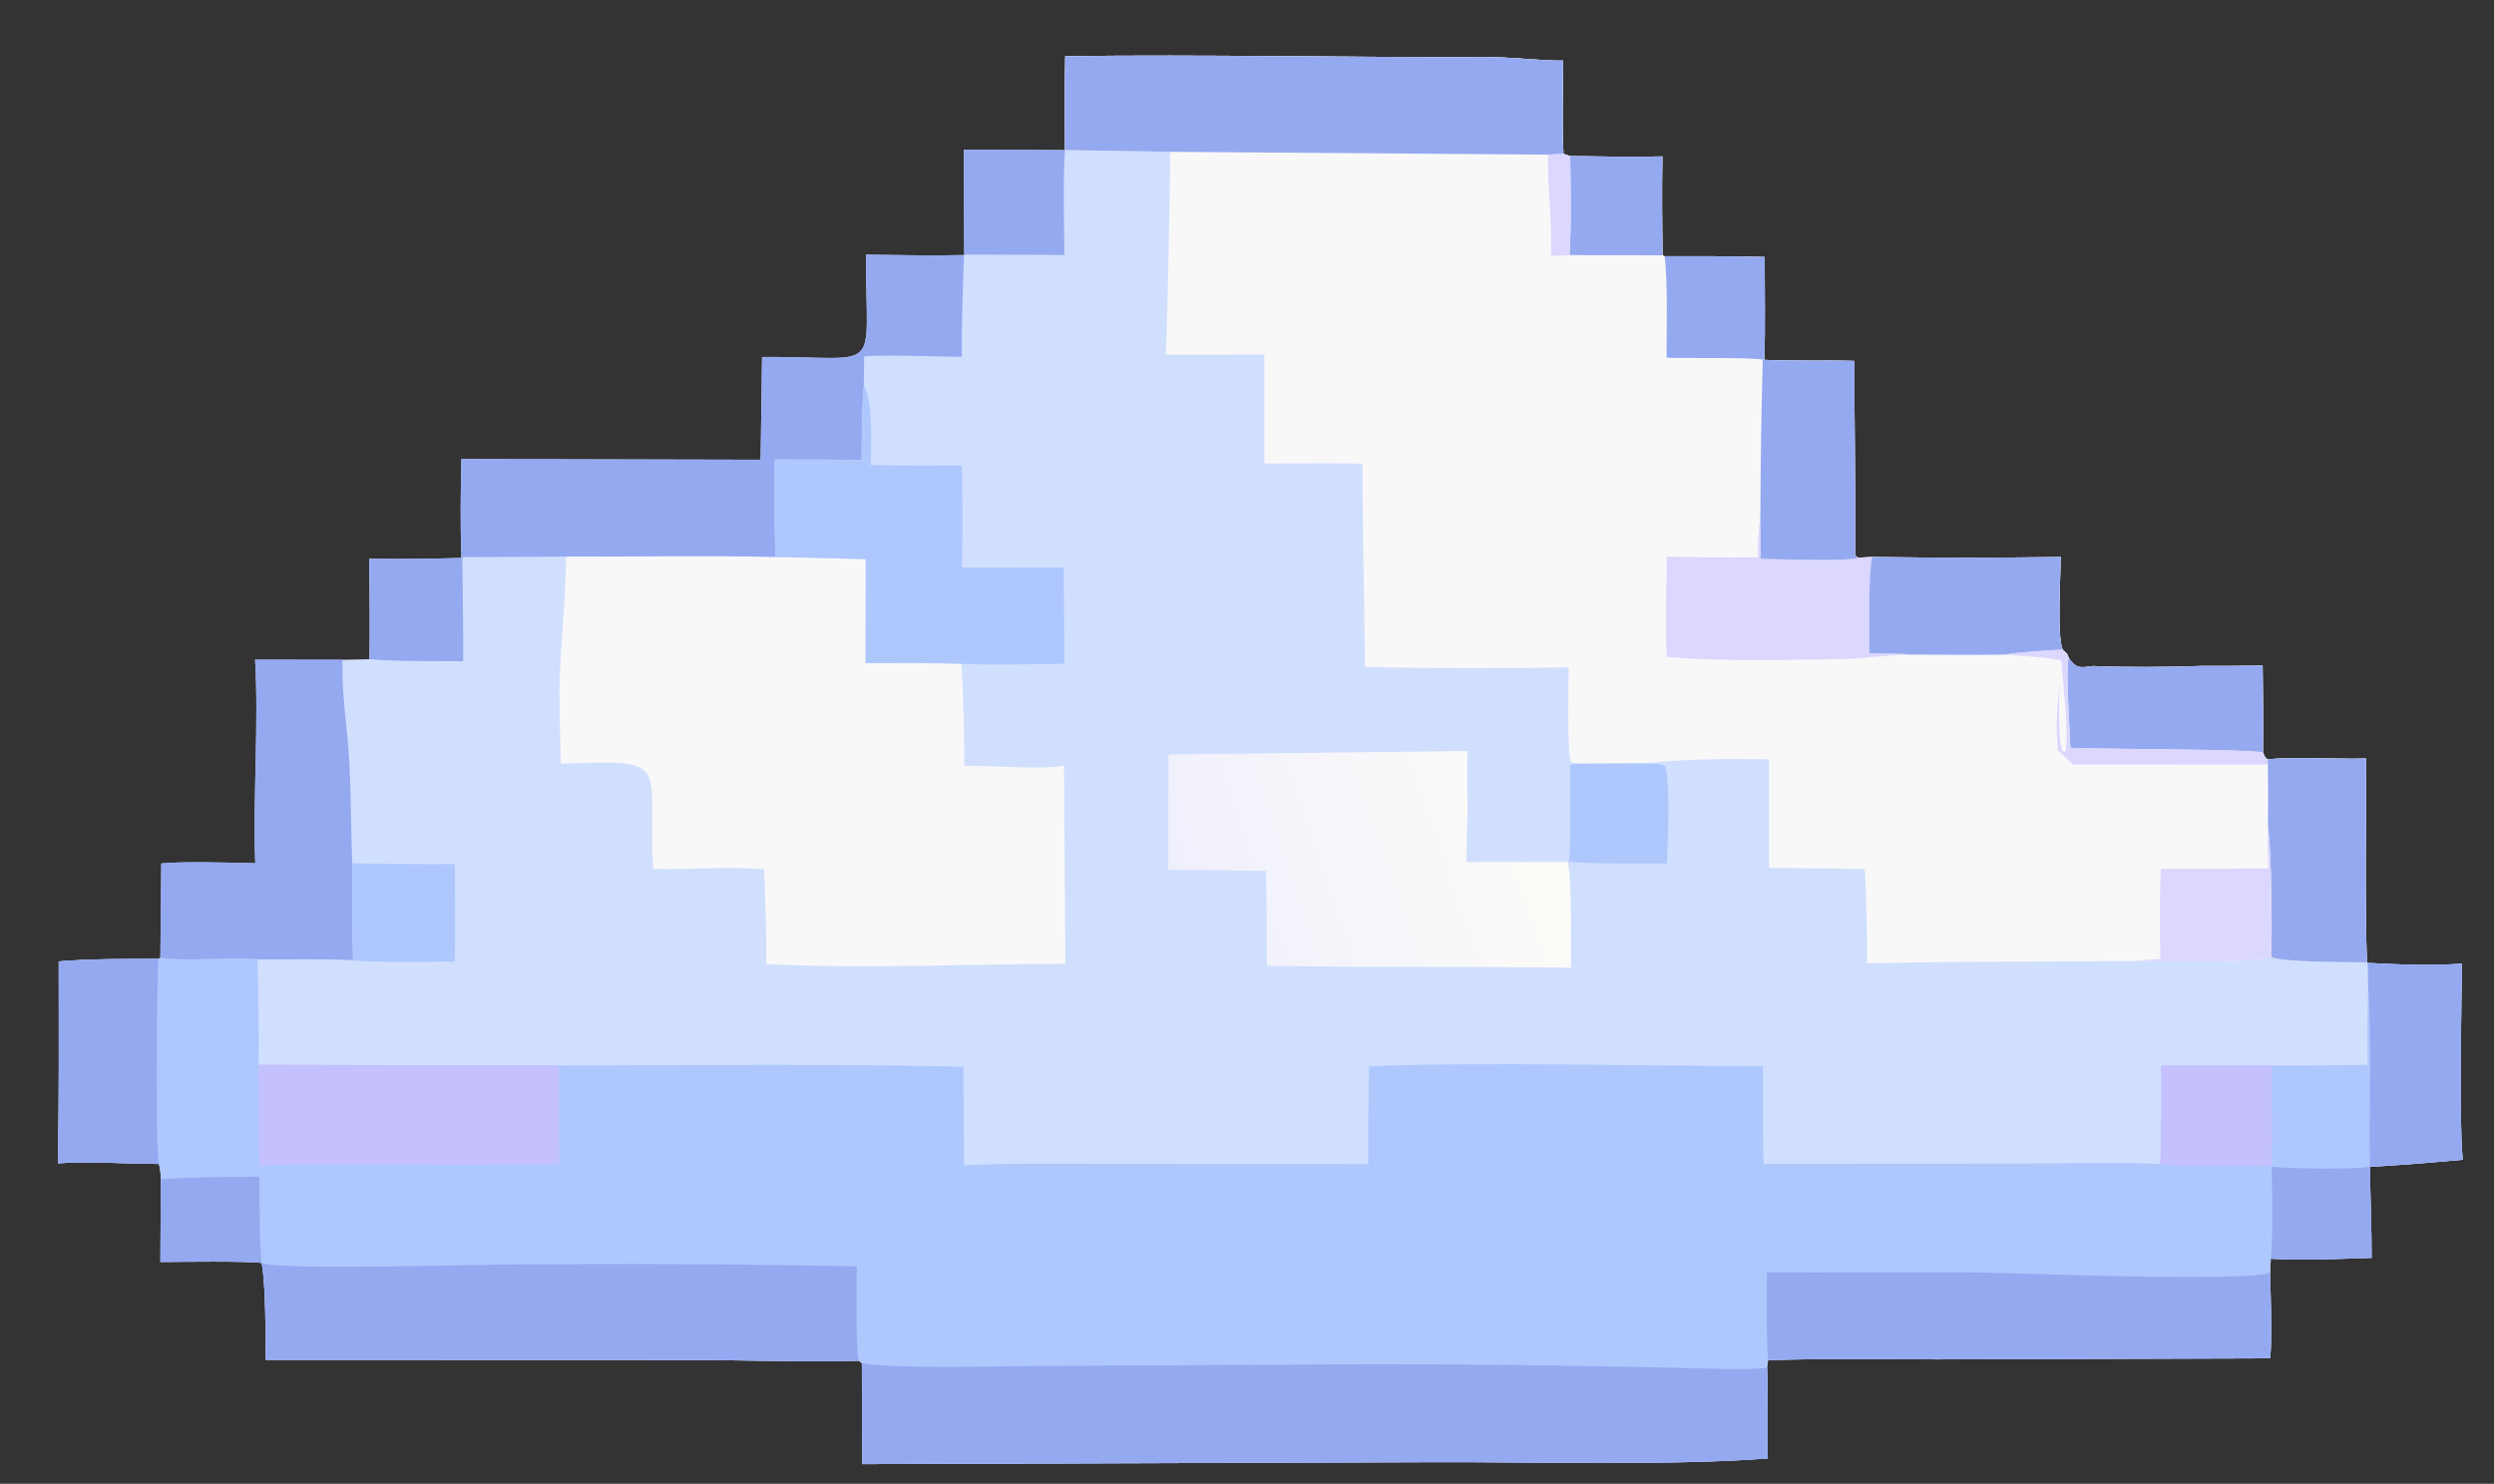
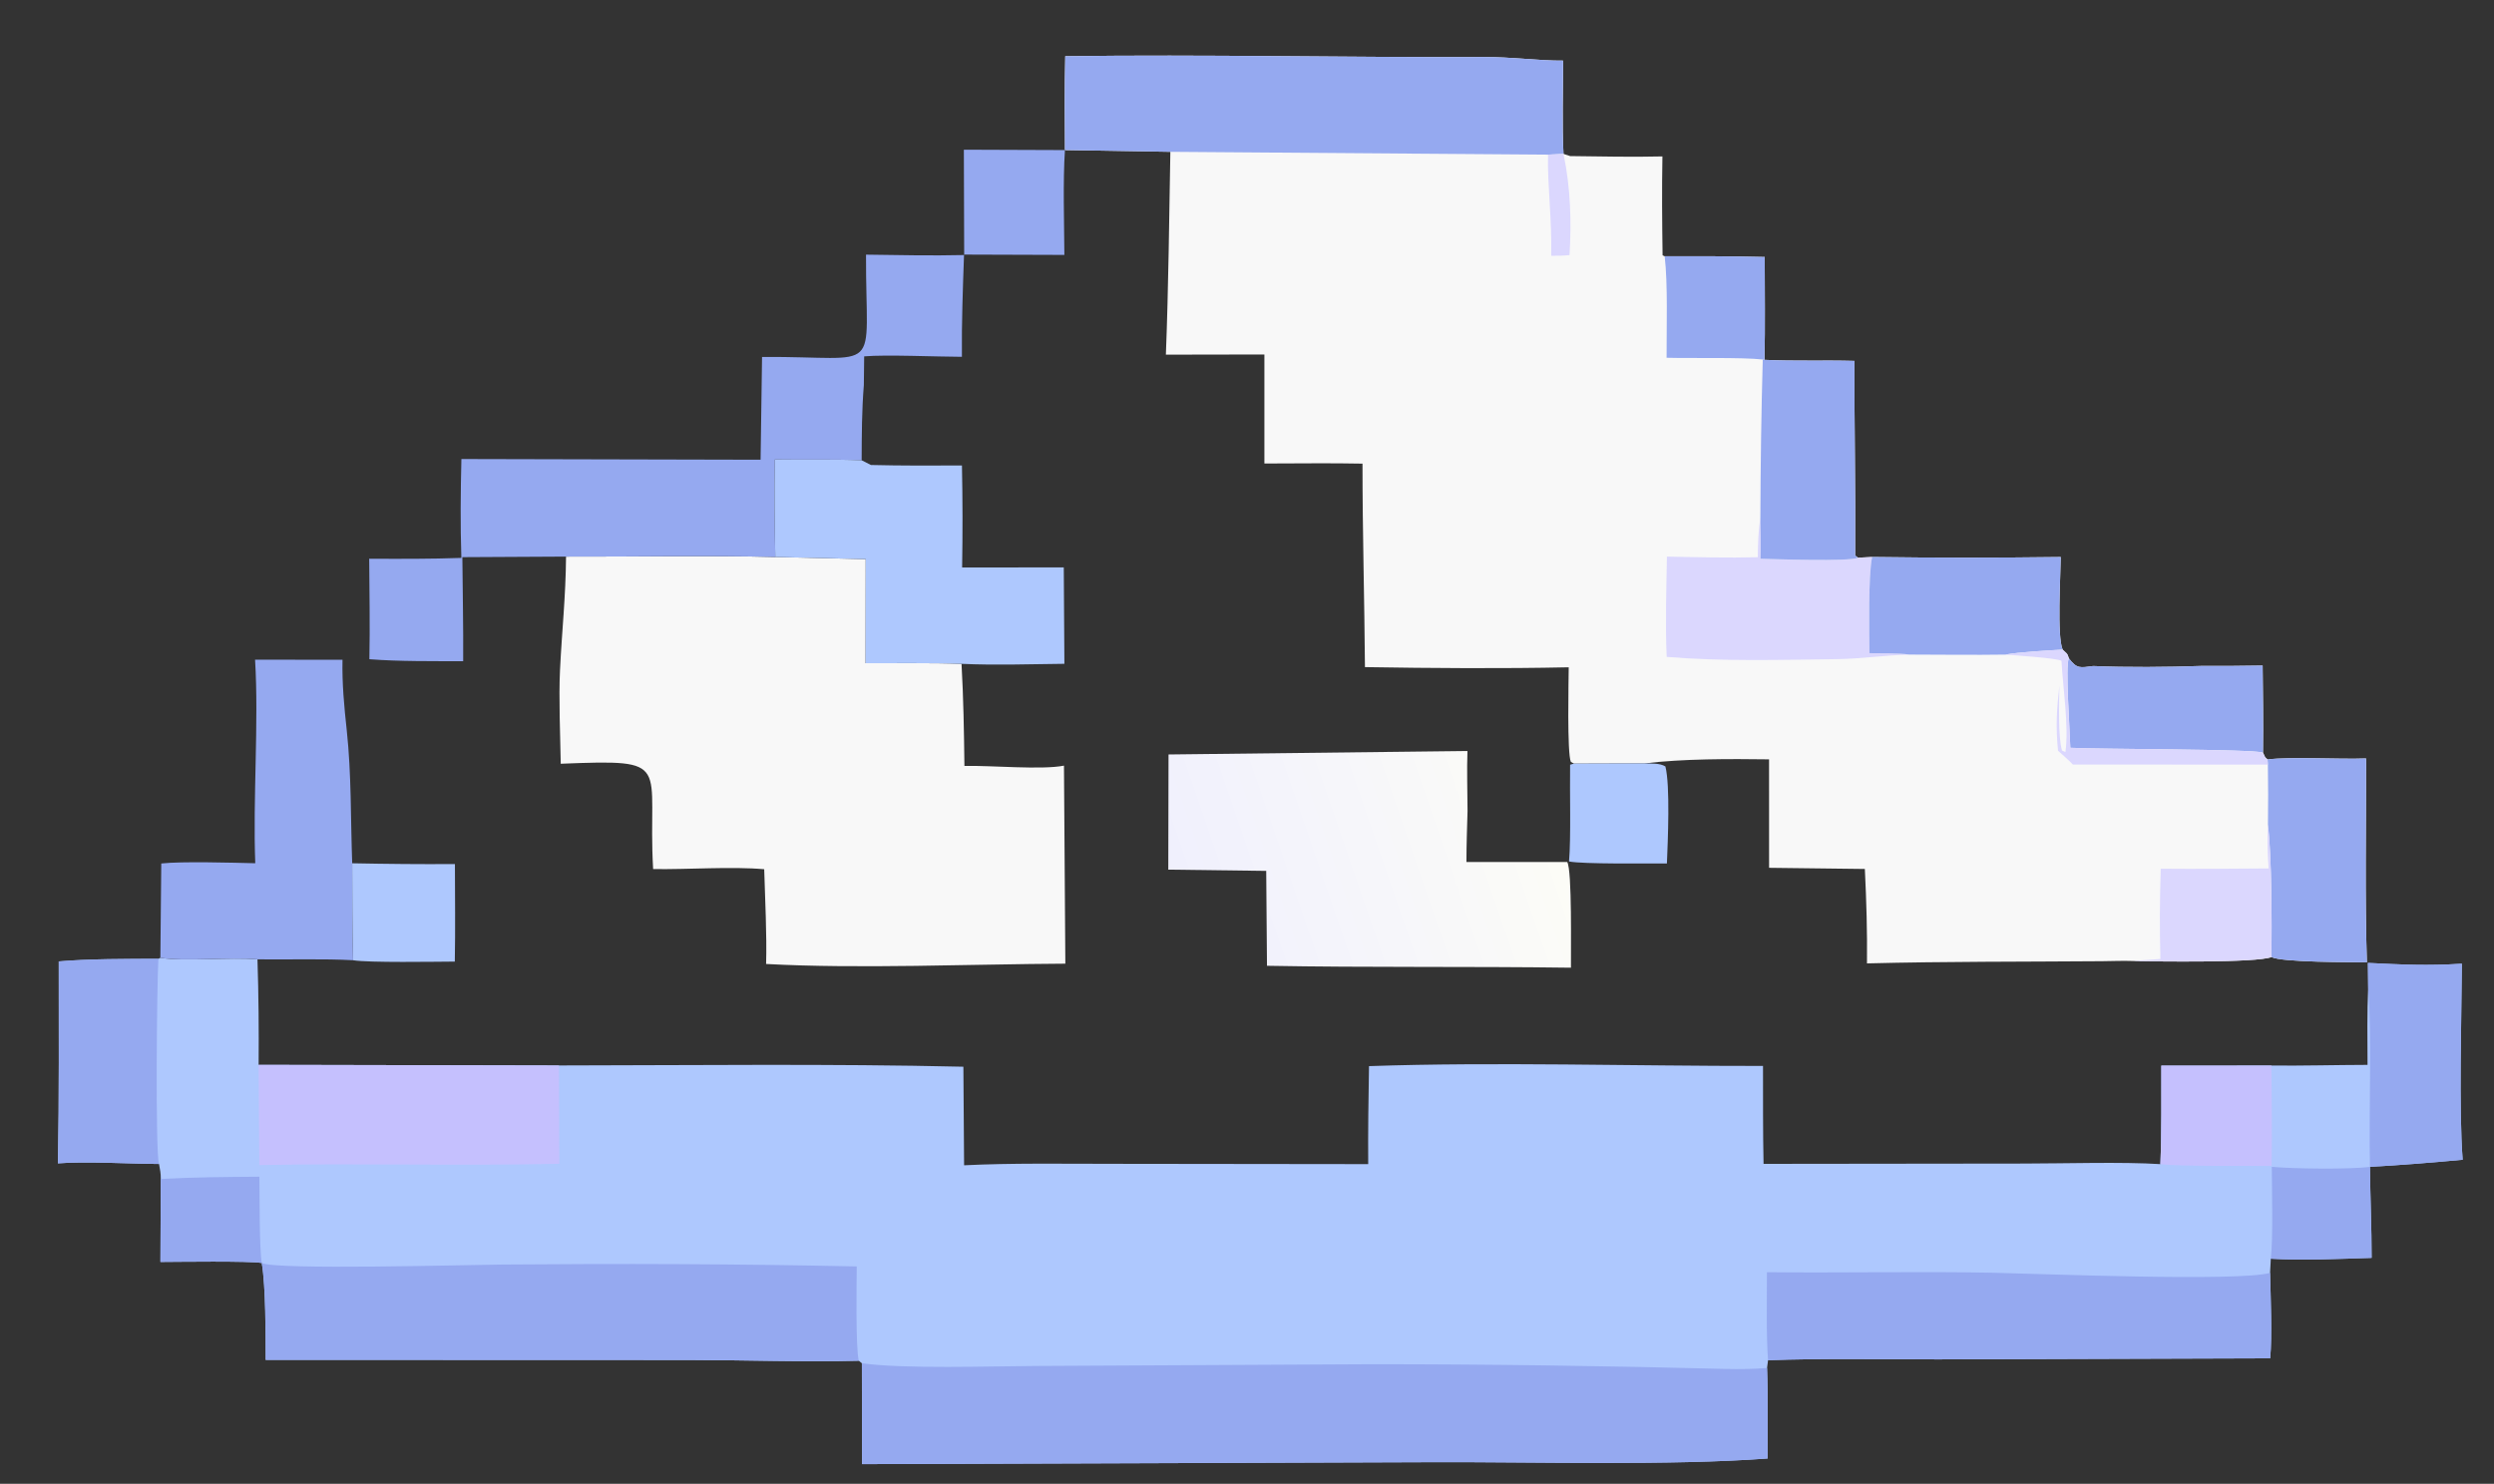
<svg xmlns="http://www.w3.org/2000/svg" width="573" height="341" viewBox="0 0 573 341">
  <rect x="0" y="0" width="573" height="341" fill="#333333" stroke="none" />
  <clipPath id="cl_4">
    <rect y="6.1035156e-05" width="573" height="341" />
  </clipPath>
  <g clip-path="url(#cl_4)">
-     <path fill="#D1DFFE" transform="translate(-15 -103)" d="M259.744 115.915C291.782 115.49 324.004 116.225 356.058 116.101C362.193 116.077 368.778 116.985 374.128 116.929C374.128 123.4 373.868 132.075 374.218 138.368L375.745 138.87C382.735 138.949 389.979 139.12 396.944 138.949C396.805 146.61 396.872 154.012 396.981 161.676L397.457 161.892C405.089 161.868 412.818 161.871 420.448 162.063C420.445 169.815 420.573 177.98 420.395 185.698C427.362 186.031 434.177 185.752 441.068 185.943C441.014 200.874 441.325 215.777 441.228 230.681L441.891 231.168L445.121 231.008C459.591 231.208 473.991 231.199 488.462 231.017C488.426 235.239 487.554 249.267 488.9 252.295C490.018 253.414 489.898 252.967 490.323 254.291C492.199 256.765 492.903 256.454 495.918 256.066C503.588 256.406 513.005 256.326 520.727 256.049C525.452 256.056 530.115 256.055 534.843 255.96C534.907 262.599 535.035 269.332 534.925 275.96C535.418 276.973 535.2 276.865 535.973 277.537C541.213 276.868 552.544 277.548 558.615 277.307C558.629 292.544 558.311 309.057 558.797 324.16L559.024 324.297C567.009 324.681 572.62 324.98 580.618 324.474C580.544 336.809 579.904 357.782 580.802 369.531C573.85 370.181 566.472 370.781 559.503 371.157C559.563 378.029 559.901 385.332 559.885 392.08C552.635 392.301 543.935 392.724 536.72 392.274L536.555 395.529C536.672 401.048 537.076 409.948 536.576 415.167L460.245 415.41C447.659 415.414 433.684 415.142 421.213 415.607L420.982 417.387C421.233 423.951 421.085 431.542 421.117 438.187C398.976 439.849 367.937 438.97 345.049 439.033L213.051 439.485L213.02 416.3L212.305 415.719C200.053 416.056 185.872 415.56 173.339 415.548L76.037 415.516C76.02 409.751 76.075 398.807 75.143 393.262C72.524 392.754 55.556 393.004 51.86 393.014L51.942 373.952C51.955 372.601 51.769 371.81 51.535 370.502C44.741 370.464 34.634 369.855 28.309 370.36C28.599 354.978 28.491 339.34 28.497 323.949C35.455 323.336 44.381 323.377 51.392 323.346L51.845 323.113L52.052 301.441C56.722 300.92 68.54 301.264 73.647 301.388C73.08 286.47 74.483 269.173 73.602 254.606L93.692 254.627L99.864 254.5C100.021 246.934 99.872 239.001 99.824 231.405C106.957 231.435 113.87 231.471 120.998 231.215C120.746 223.539 120.826 216.161 121.007 208.492L189.746 208.653L190.083 185.033C218.283 184.844 213.872 189.857 213.968 161.523C221.462 161.624 229.036 161.79 236.522 161.613L236.448 137.403L259.671 137.489C259.622 130.492 259.569 122.889 259.744 115.915Z" />
    <path fill="#AEC8FE" transform="translate(-15 -103)" d="M51.845 323.113C57.624 324.047 67.831 322.878 74.153 323.478C74.414 331.376 74.484 339.816 74.419 347.718L143.415 347.86C173.919 347.826 205.96 347.443 236.338 348.15L236.501 370.804C247.367 370.259 259.495 370.469 270.455 370.466L329.346 370.536C329.294 362.986 329.399 355.565 329.529 348.015C358.357 347.017 390.759 348.013 420.054 347.972C420.073 355.429 420.017 363.033 420.181 370.476L480.055 370.407C488.991 370.401 502.793 369.984 511.346 370.54C511.66 363.305 511.533 355.198 511.565 347.897L536.862 347.88C544.074 347.954 551.666 347.742 558.944 347.726C558.917 341.766 558.837 335.833 559.083 329.878L559.024 324.297C567.009 324.681 572.62 324.98 580.618 324.474C580.544 336.809 579.904 357.782 580.802 369.531C573.85 370.181 566.472 370.781 559.503 371.157C559.563 378.029 559.901 385.332 559.885 392.08C552.635 392.301 543.935 392.724 536.72 392.274L536.555 395.529C536.672 401.048 537.076 409.948 536.576 415.167L460.245 415.41C447.659 415.414 433.684 415.142 421.213 415.607L420.982 417.387C421.233 423.951 421.085 431.542 421.117 438.187C398.976 439.849 367.937 438.97 345.049 439.033L213.051 439.485L213.02 416.3L212.305 415.719C200.053 416.056 185.872 415.56 173.339 415.548L76.037 415.516C76.02 409.751 76.075 398.807 75.143 393.262C72.524 392.754 55.556 393.004 51.86 393.014L51.942 373.952C51.955 372.601 51.769 371.81 51.535 370.502C44.741 370.464 34.634 369.855 28.309 370.36C28.599 354.978 28.491 339.34 28.497 323.949C35.455 323.336 44.381 323.377 51.392 323.346L51.845 323.113Z" />
    <path fill="#95A9F0" transform="translate(-15 -103)" d="M213.02 416.3C222.677 417.66 242.572 416.971 253.077 416.923L329.672 416.528C357.003 416.52 384.238 416.907 411.556 417.61C414.614 417.688 417.938 417.633 420.982 417.387C421.233 423.951 421.085 431.542 421.117 438.187C398.976 439.849 367.937 438.97 345.049 439.033L213.051 439.485L213.02 416.3Z" />
    <path fill="#95A9F0" transform="translate(-15 -103)" d="M75.143 393.262C78.293 394.908 122.797 393.677 130.309 393.614C157.527 393.387 184.602 393.461 211.84 394.05C211.812 397.646 211.559 412.688 212.305 415.719C200.053 416.056 185.872 415.56 173.339 415.548L76.037 415.516C76.02 409.751 76.075 398.807 75.143 393.262Z" />
    <path fill="#95A9F0" transform="translate(-15 -103)" d="M420.953 395.375C437.097 395.562 457.053 395.163 472.999 395.501C483.441 395.723 529.287 397.57 536.555 395.529C536.672 401.048 537.076 409.948 536.576 415.167L460.245 415.41C447.659 415.414 433.684 415.142 421.213 415.607C420.763 409.95 420.973 401.26 420.953 395.375Z" />
    <path fill="#C5C0FE" transform="translate(-15 -103)" d="M74.419 347.718L143.415 347.86L143.501 370.46C120.55 370.974 97.463 370.321 74.573 370.754L74.419 347.718Z" />
    <path fill="#95A9F0" transform="translate(-15 -103)" d="M28.497 323.949C35.455 323.336 44.381 323.377 51.392 323.346C51.043 328.864 50.663 367.98 51.535 370.502C44.741 370.464 34.634 369.855 28.309 370.36C28.599 354.978 28.491 339.34 28.497 323.949Z" />
    <path fill="#95A9F0" transform="translate(-15 -103)" d="M559.024 324.297C567.009 324.681 572.62 324.98 580.618 324.474C580.544 336.809 579.904 357.782 580.802 369.531C573.85 370.181 566.472 370.781 559.503 371.157C559.204 358.904 559.997 341.308 559.083 329.878L559.024 324.297Z" />
    <path fill="#C5C0FE" transform="translate(-15 -103)" d="M511.565 347.897L536.862 347.88C536.912 355.523 537.043 363.328 536.903 370.956C531.403 370.86 515.851 371.122 511.346 370.54C511.66 363.305 511.533 355.198 511.565 347.897Z" />
    <path fill="#95A9F0" transform="translate(-15 -103)" d="M536.946 371.158C541.807 371.609 554.917 371.787 559.503 371.157C559.563 378.029 559.901 385.332 559.885 392.08C552.635 392.301 543.935 392.724 536.72 392.274C537.278 387.376 536.973 376.518 536.946 371.158Z" />
    <path fill="#95A9F0" transform="translate(-15 -103)" d="M51.942 373.952C59.573 373.526 66.954 373.486 74.598 373.43C74.65 377.306 74.573 389.946 75.143 393.262C72.524 392.754 55.556 393.004 51.86 393.014L51.942 373.952Z" />
    <path fill="#F8F8F8" transform="translate(-15 -103)" d="M259.744 115.915C291.782 115.49 324.004 116.225 356.058 116.101C362.193 116.077 368.778 116.985 374.128 116.929C374.128 123.4 373.868 132.075 374.218 138.368L375.745 138.87C382.735 138.949 389.979 139.12 396.944 138.949C396.805 146.61 396.872 154.012 396.981 161.676L397.457 161.892C405.089 161.868 412.818 161.871 420.448 162.063C420.445 169.815 420.573 177.98 420.395 185.698C427.362 186.031 434.177 185.752 441.068 185.943C441.014 200.874 441.325 215.777 441.228 230.681L441.891 231.168L445.121 231.008C459.591 231.208 473.991 231.199 488.462 231.017C488.426 235.239 487.554 249.267 488.9 252.295C490.018 253.414 489.898 252.967 490.323 254.291C492.199 256.765 492.903 256.454 495.918 256.066C503.588 256.406 513.005 256.326 520.727 256.049C525.452 256.056 530.115 256.055 534.843 255.96C534.907 262.599 535.035 269.332 534.925 275.96C535.418 276.973 535.2 276.865 535.973 277.537C541.213 276.868 552.544 277.548 558.615 277.307C558.629 292.544 558.311 309.057 558.797 324.16C555.348 324.125 539.109 324.178 536.875 322.947C533.518 324.301 510.199 323.98 504.972 323.856C502.705 323.772 500.236 323.883 497.953 323.901C479.934 324.043 461.955 323.945 443.941 324.407C444.016 316.835 443.815 310.276 443.452 302.703L421.449 302.437L421.442 277.513C412.494 277.396 401.663 277.355 392.841 278.442L376.624 278.494L375.913 278.11C375.013 276.112 375.398 259.439 375.415 256.356C360.14 256.684 343.893 256.566 328.599 256.314C328.482 240.689 328.029 225.185 328.036 209.55C320.675 209.395 312.89 209.521 305.496 209.521L305.495 184.466L282.862 184.507C283.462 168.993 283.615 153.419 283.892 137.89L259.671 137.489C259.622 130.492 259.569 122.889 259.744 115.915Z" />
    <path fill="#95A9F0" transform="translate(-15 -103)" d="M259.744 115.915C291.782 115.49 324.004 116.225 356.058 116.101C362.193 116.077 368.778 116.985 374.128 116.929C374.128 123.4 373.868 132.075 374.218 138.368L370.664 138.538L283.892 137.89L259.671 137.489C259.622 130.492 259.569 122.889 259.744 115.915Z" />
    <path fill="#DBD7FE" transform="translate(-15 -103)" d="M419.444 221.89C419.508 225.125 419.566 228.168 419.474 231.407C422.426 231.485 439.905 232.121 441.891 231.168L445.121 231.008C444.206 235.598 444.478 248.017 444.507 253.114C446.794 253.138 451.521 253.079 453.595 253.433C448.03 253.592 442.483 254.415 437 254.483C423.985 254.645 410.893 255.041 397.92 253.969C397.591 246.421 397.849 238.501 397.978 230.915C404.975 231.058 411.852 231.241 418.85 231.06C418.907 227.522 418.958 225.378 419.444 221.89Z" />
    <path fill="#95A9F0" transform="translate(-15 -103)" d="M535.973 277.537C541.213 276.868 552.544 277.548 558.615 277.307C558.629 292.544 558.311 309.057 558.797 324.16C555.348 324.125 539.109 324.178 536.875 322.947C536.951 315.099 536.953 300.176 536.067 292.47C536.135 287.825 536.118 283.362 536.049 278.72L535.973 277.537Z" />
    <path fill="#95A9F0" transform="translate(-15 -103)" d="M420.395 185.698C427.362 186.031 434.177 185.752 441.068 185.943C441.014 200.874 441.325 215.777 441.228 230.681L441.891 231.168C439.905 232.121 422.426 231.485 419.474 231.407C419.566 228.168 419.508 225.125 419.444 221.89C419.497 209.694 419.65 197.813 419.997 185.623L420.395 185.698Z" />
    <path fill="#95A9F0" transform="translate(-15 -103)" d="M445.121 231.008C459.591 231.208 473.991 231.199 488.462 231.017C488.426 235.239 487.554 249.267 488.9 252.295C485.655 252.48 478.8 252.857 475.748 253.44C468.441 253.55 460.919 253.446 453.595 253.433C451.521 253.079 446.794 253.138 444.507 253.114C444.478 248.017 444.206 235.598 445.121 231.008Z" />
    <path fill="#95A9F0" transform="translate(-15 -103)" d="M490.323 254.291C492.199 256.765 492.903 256.454 495.918 256.066C503.588 256.406 513.005 256.326 520.727 256.049C525.452 256.056 530.115 256.055 534.843 255.96C534.907 262.599 535.035 269.332 534.925 275.96C532.582 275.142 496.898 275.195 490.661 274.856C490.585 271.286 489.46 255.887 490.323 254.291Z" />
    <path fill="#DBD7FE" transform="translate(-15 -103)" d="M536.067 292.47C536.953 300.176 536.951 315.099 536.875 322.947C533.518 324.301 510.199 323.98 504.972 323.856L511.35 323.386C511.167 316.145 511.203 309.888 511.427 302.645C519.693 302.723 527.954 302.64 536.219 302.579C535.967 298.692 535.874 296.338 536.067 292.47Z" />
    <path fill="#95A9F0" transform="translate(-15 -103)" d="M397.457 161.892C405.089 161.868 412.818 161.871 420.448 162.063C420.445 169.815 420.573 177.98 420.395 185.698L419.997 185.623C415.253 185.084 403.535 185.378 397.9 185.223C397.877 178.476 398.216 168.19 397.457 161.892Z" />
-     <path fill="#95A9F0" transform="translate(-15 -103)" d="M375.745 138.87C382.735 138.949 389.979 139.12 396.944 138.949C396.805 146.61 396.872 154.012 396.981 161.676L375.604 161.63C376.044 154.175 375.89 146.329 375.745 138.87Z" />
    <path fill="#DBD7FE" transform="translate(-15 -103)" d="M475.748 253.44C478.8 252.857 485.655 252.48 488.9 252.295C490.018 253.414 489.898 252.967 490.323 254.291C489.46 255.887 490.585 271.286 490.661 274.856C496.898 275.195 532.582 275.142 534.925 275.96C535.418 276.973 535.2 276.865 535.973 277.537L536.049 278.72L491.242 278.704C490.245 277.636 488.937 276.522 487.831 275.525C487.286 269.908 487.523 266.126 488.149 260.564C488.107 264.191 487.799 272.43 488.755 275.485L489.54 275.819C490.359 269.93 488.96 261.218 488.622 254.843C487.108 254.2 477.768 253.602 475.748 253.44Z" />
-     <path fill="#DBD7FE" transform="translate(-15 -103)" d="M374.218 138.368L375.745 138.87C375.89 146.329 376.044 154.175 375.604 161.63C374.07 161.781 372.916 161.78 371.392 161.785C371.592 153.544 370.484 145.276 370.664 138.538L374.218 138.368Z" />
+     <path fill="#DBD7FE" transform="translate(-15 -103)" d="M374.218 138.368C375.89 146.329 376.044 154.175 375.604 161.63C374.07 161.781 372.916 161.78 371.392 161.785C371.592 153.544 370.484 145.276 370.664 138.538L374.218 138.368Z" />
    <path fill="#F8F8F8" transform="translate(-15 -103)" d="M145.049 230.918C160.778 230.972 177.548 230.599 193.126 231.012L213.901 231.5L213.871 255.416C220.954 255.452 228.904 255.309 235.912 255.561C236.361 263.513 236.479 271.053 236.577 279.023C242.802 278.889 254.271 279.973 259.449 278.959L259.765 324.469C238.41 324.571 212.241 325.699 191.014 324.54C191.212 317.932 190.769 309.508 190.578 302.764C183.11 302.094 173.066 302.851 165.058 302.727C163.681 278.341 170.168 277.471 143.831 278.522C143.718 272.023 143.353 263.383 143.664 256.985C144.107 247.878 144.972 240.178 145.049 230.918Z" />
    <path fill="#95A9F0" transform="translate(-15 -103)" d="M236.448 137.403L259.671 137.489C259.194 144.681 259.499 154.181 259.542 161.585L236.489 161.509C236.211 169.425 235.926 177.084 235.998 185.002C230.277 184.989 218.571 184.466 213.545 184.898L213.468 191.486C212.992 197.452 212.992 202.805 212.964 208.777C206.2 208.507 199.728 208.705 193.023 208.597C192.857 216.178 192.98 223.427 193.126 231.012C177.548 230.599 160.778 230.972 145.049 230.918L121.228 231.045C121.294 238.945 121.468 247.087 121.413 254.967C114.518 254.932 106.695 255.042 99.864 254.5C100.021 246.934 99.872 239.001 99.824 231.405C106.957 231.435 113.87 231.471 120.998 231.215C120.746 223.539 120.826 216.161 121.007 208.492L189.746 208.653L190.083 185.033C218.283 184.844 213.872 189.857 213.968 161.523C221.462 161.624 229.036 161.79 236.522 161.613L236.448 137.403Z" />
    <path fill="#AEC8FE" transform="translate(-15 -103)" d="M193.023 208.597C199.728 208.705 206.2 208.507 212.964 208.777L215.093 209.863C222.108 210.033 228.991 210.007 236.009 209.974C236.171 217.945 236.177 225.439 236.048 233.412L259.403 233.403L259.548 255.555C251.951 255.642 243.423 255.915 235.912 255.561C228.904 255.309 220.954 255.452 213.871 255.416L213.901 231.5L193.126 231.012C192.98 223.427 192.857 216.178 193.023 208.597Z" />
    <path fill="#95A9F0" transform="translate(-15 -103)" d="M73.602 254.606L93.692 254.627C93.576 260.163 94.075 265.341 94.667 270.831C95.761 280.966 95.549 291.208 95.92 301.397C95.97 308.711 95.902 316.399 96.122 323.68C89.512 323.301 81.007 323.57 74.153 323.478C67.831 322.878 57.624 324.047 51.845 323.113L52.052 301.441C56.722 300.92 68.54 301.264 73.647 301.388C73.08 286.47 74.483 269.173 73.602 254.606Z" />
    <path fill="#AEC8FE" transform="translate(-15 -103)" d="M95.92 301.397C103.864 301.549 111.575 301.633 119.52 301.572C119.528 308.974 119.632 316.608 119.493 323.991C115.043 324.014 99.651 324.275 96.122 323.68C95.902 316.399 95.97 308.711 95.92 301.397Z" />
    <path fill="#AEC8FE" transform="translate(-15 -103)" d="M376.624 278.494L392.841 278.442C394.406 278.497 396.367 278.357 397.629 279.145C398.752 283.539 398.185 296.307 397.977 301.435C394.046 301.426 378.493 301.619 375.487 300.977C375.96 295.506 375.628 284.881 375.734 278.743L376.624 278.494Z" />
-     <path fill="#AEC8FE" transform="translate(-15 -103)" d="M213.468 191.486C215.711 195.536 215.077 204.774 215.093 209.863L212.964 208.777C212.992 202.805 212.992 197.452 213.468 191.486Z" />
    <defs>
      <linearGradient id="gradient_0" gradientUnits="userSpaceOnUse" x1="369.253" y1="286.742" x2="288.478" y2="314.522">
        <stop offset="0" stop-color="#FCFCF7" />
        <stop offset="1" stop-color="#F0F0FD" />
      </linearGradient>
    </defs>
    <path fill="url(#gradient_0)" transform="translate(-15 -103)" d="M283.472 276.391L352.15 275.596C351.995 279.894 352.149 285.001 352.169 289.358C352.067 293.24 351.914 297.231 351.917 301.104L375.074 301.102C376.219 303.053 375.882 321.504 375.93 325.394C352.627 325.077 329.25 325.376 306.091 324.957L305.914 303.144L283.417 302.858L283.472 276.391Z" />
  </g>
</svg>